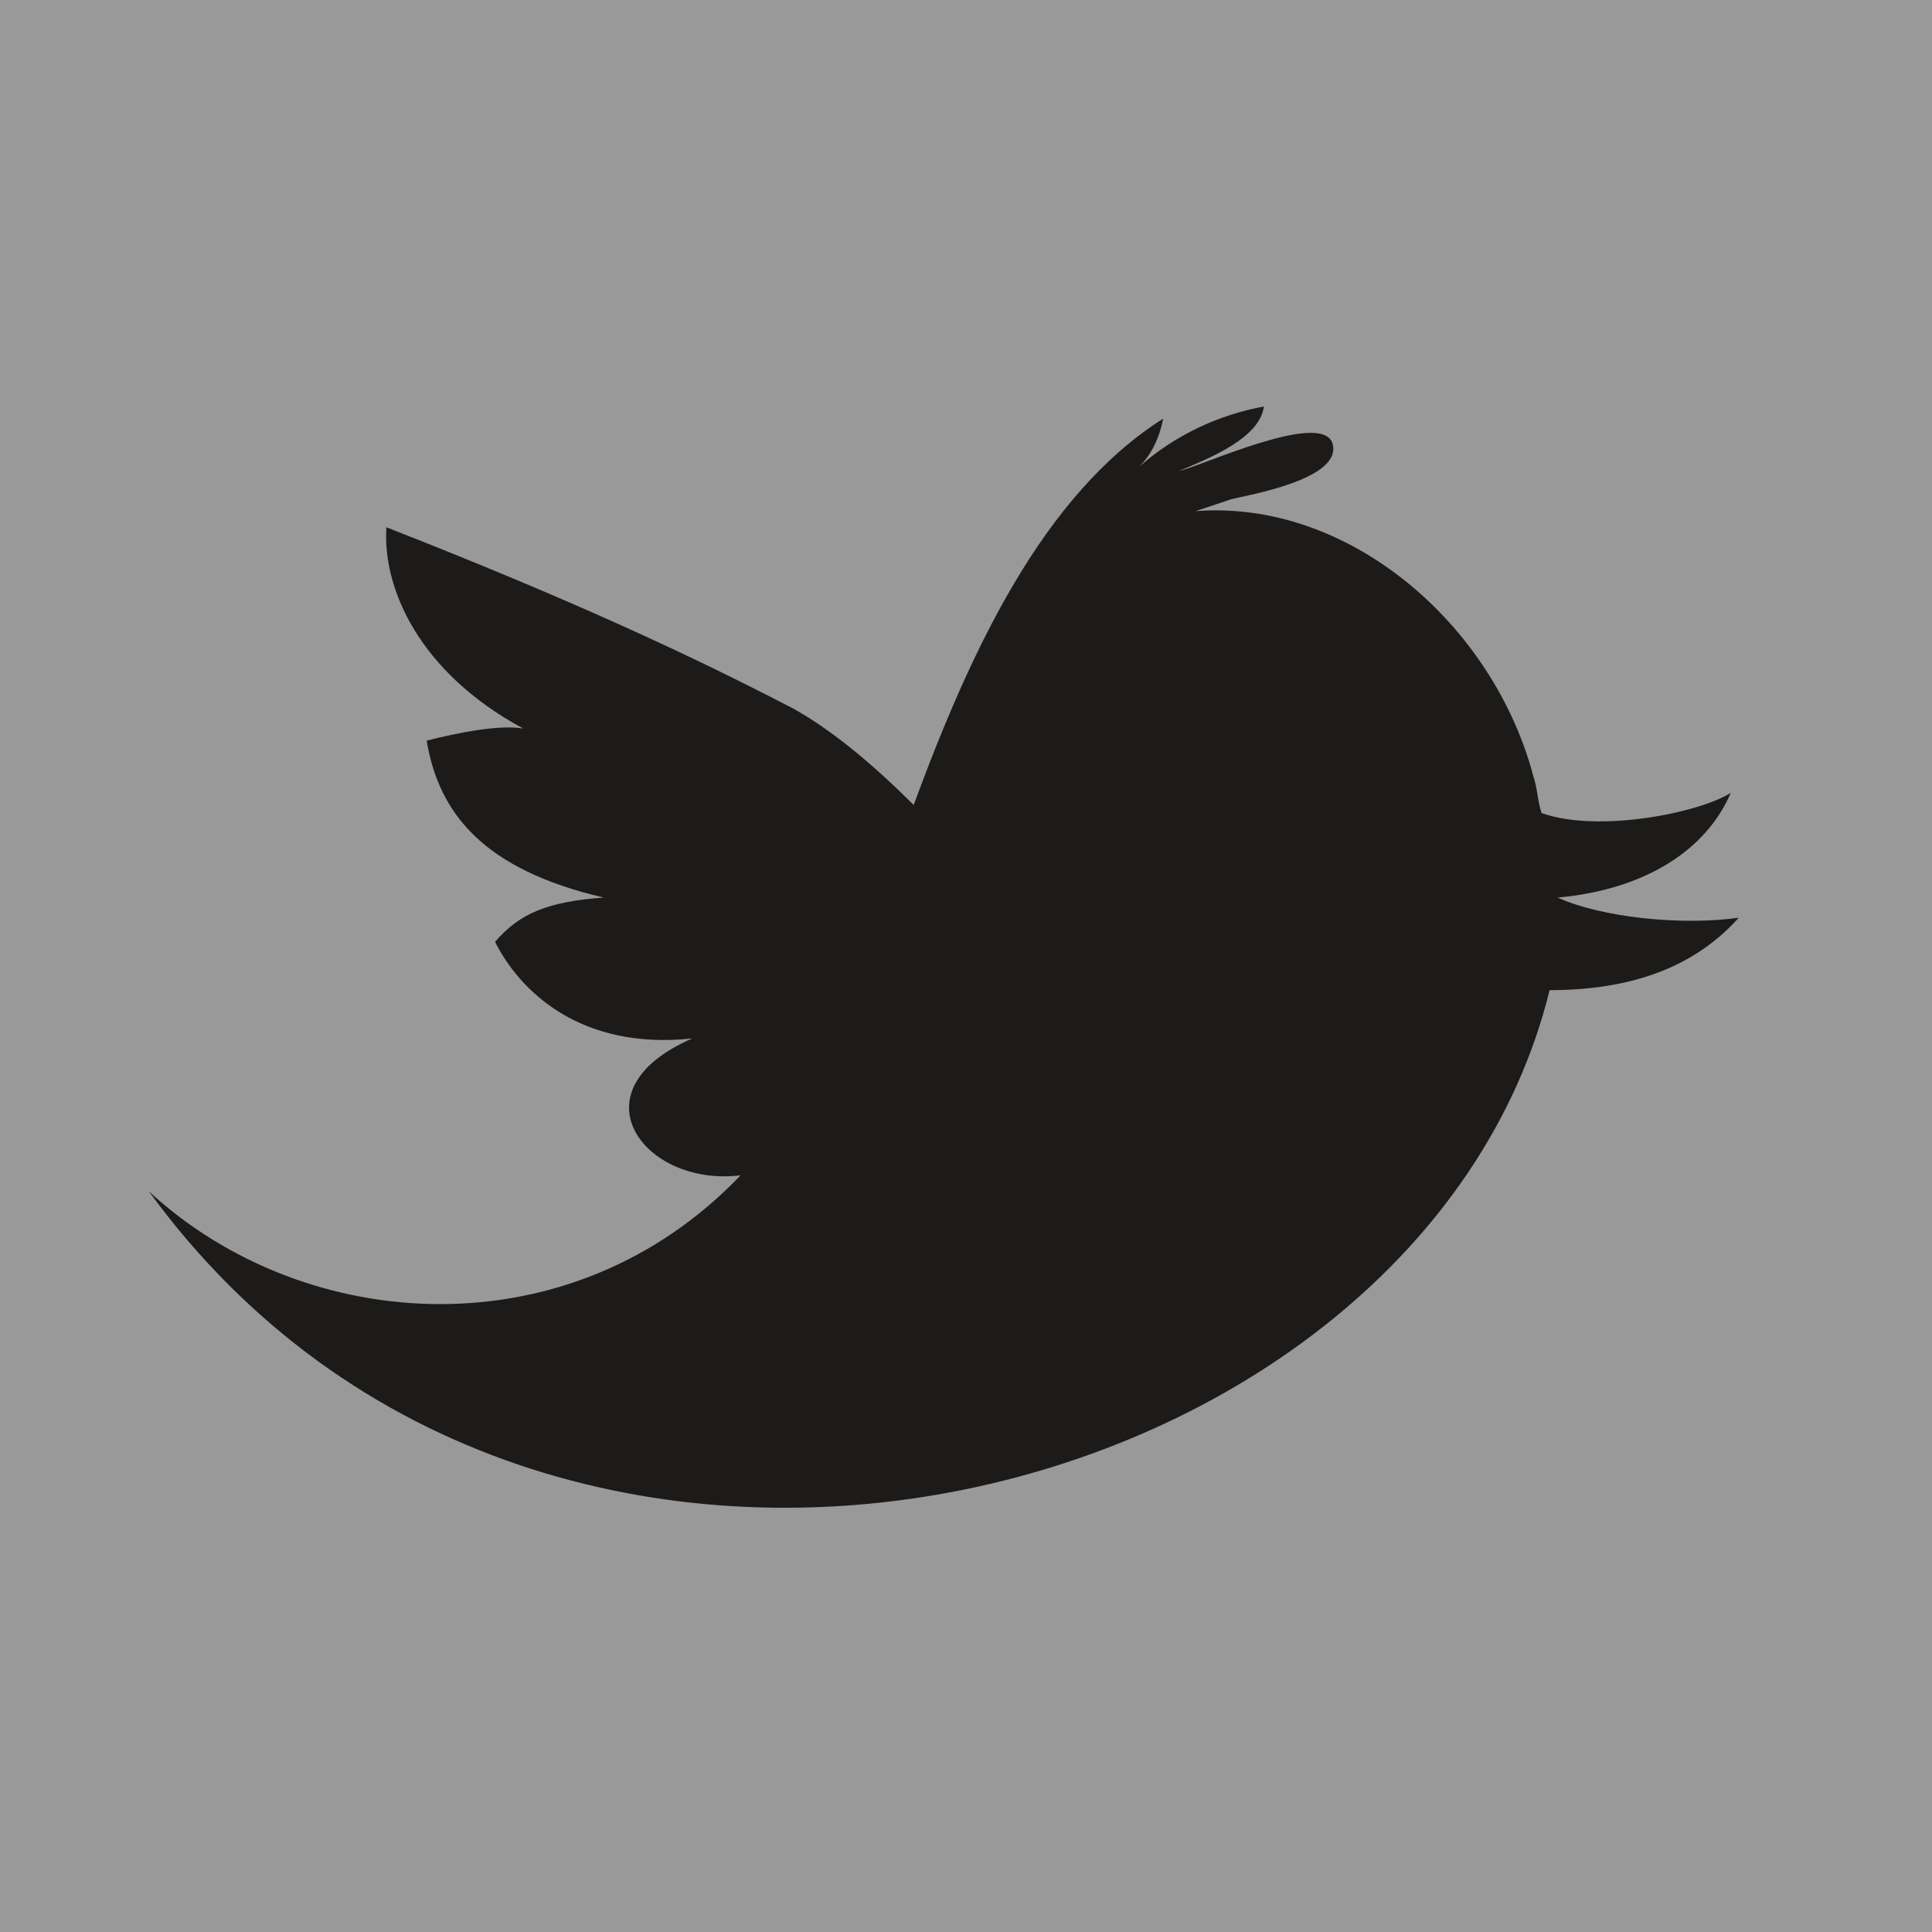
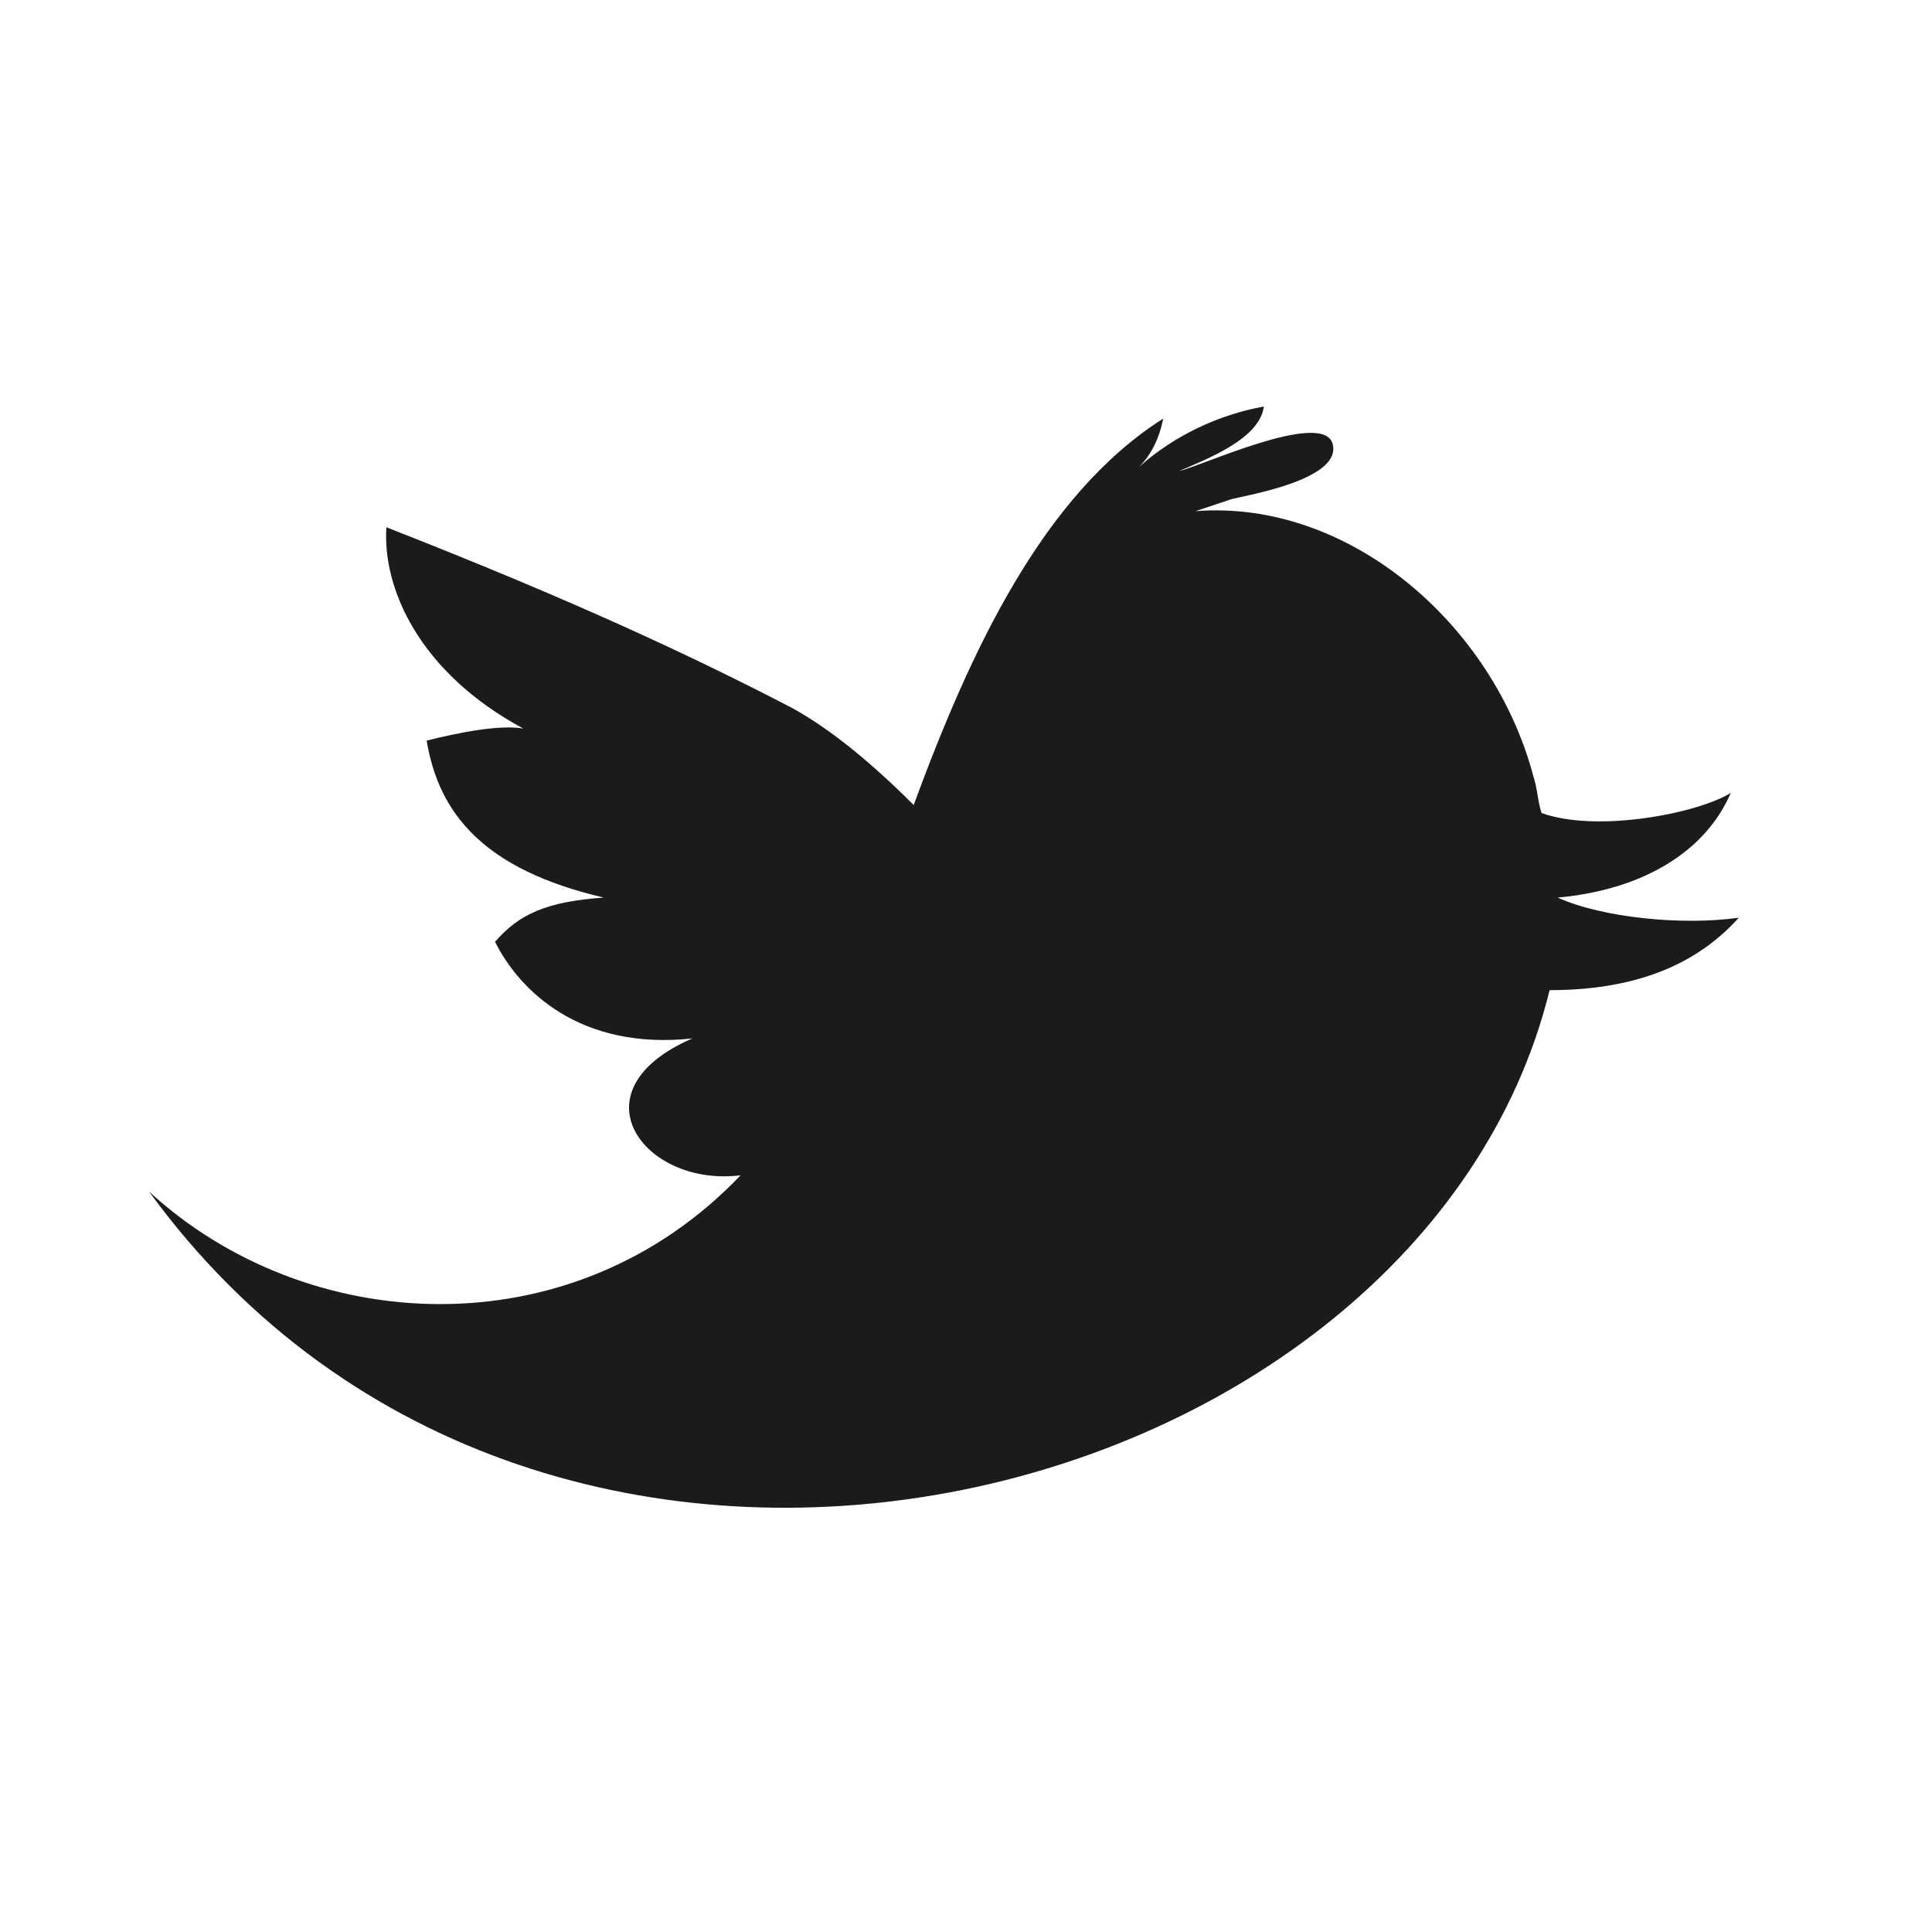
<svg xmlns="http://www.w3.org/2000/svg" width="48" height="48" viewBox="0 0 48 48">
-   <rect width="48" height="48" fill="#999" />
-   <path d="M43.2 22.8c-1.4 0.2-3.4 0-4.5-0.5 2.2-0.2 3.7-1.2 4.3-2.6 -0.8 0.5-3.3 1-4.7 0.5 -0.1-0.3-0.1-0.6-0.2-0.9 -1-3.8-4.6-6.9-8.4-6.6 0.3-0.1 0.6-0.2 0.9-0.3 0.4-0.1 2.8-0.5 2.5-1.4 -0.3-0.8-3.3 0.6-3.8 0.7 0.7-0.3 2-0.8 2.1-1.6 -1.1 0.2-2.2 0.7-3.1 1.5 0.3-0.3 0.5-0.7 0.6-1.2 -3 1.9-4.8 5.8-6.2 9.6 -1.1-1.1-2.1-1.9-3-2.4 -2.5-1.3-5.5-2.7-10.1-4.5 -0.1 1.5 0.8 3.6 3.4 5 -0.6-0.1-1.6 0.1-2.4 0.3 0.3 1.8 1.4 3.2 4.4 3.9 -1.4 0.1-2.1 0.4-2.7 1.1 0.6 1.2 2.1 2.7 4.9 2.4 -3 1.3-1.2 3.7 1.2 3.4 -4.2 4.4-10.8 4-14.7 0.4 9.9 13.6 31.6 8 34.8-5C40.9 24.6 42.3 23.8 43.2 22.8z" fill="#1C1B1A" />
+   <path d="M43.2 22.8c-1.4 0.2-3.4 0-4.5-0.5 2.2-0.2 3.7-1.2 4.3-2.6 -0.8 0.5-3.3 1-4.7 0.5 -0.1-0.3-0.1-0.6-0.2-0.9 -1-3.8-4.6-6.9-8.4-6.6 0.3-0.1 0.6-0.2 0.9-0.3 0.4-0.1 2.8-0.5 2.5-1.4 -0.3-0.8-3.3 0.6-3.8 0.7 0.7-0.3 2-0.8 2.1-1.6 -1.1 0.2-2.2 0.7-3.1 1.5 0.3-0.3 0.5-0.7 0.6-1.2 -3 1.9-4.8 5.8-6.2 9.6 -1.1-1.1-2.1-1.9-3-2.4 -2.5-1.3-5.5-2.7-10.1-4.5 -0.1 1.5 0.8 3.6 3.4 5 -0.6-0.1-1.6 0.1-2.4 0.3 0.3 1.8 1.4 3.2 4.4 3.9 -1.4 0.1-2.1 0.4-2.7 1.1 0.6 1.2 2.1 2.7 4.9 2.4 -3 1.3-1.2 3.7 1.2 3.4 -4.2 4.4-10.8 4-14.7 0.4 9.9 13.6 31.6 8 34.8-5C40.9 24.6 42.3 23.8 43.2 22.8" fill="#1C1B1A" />
</svg>